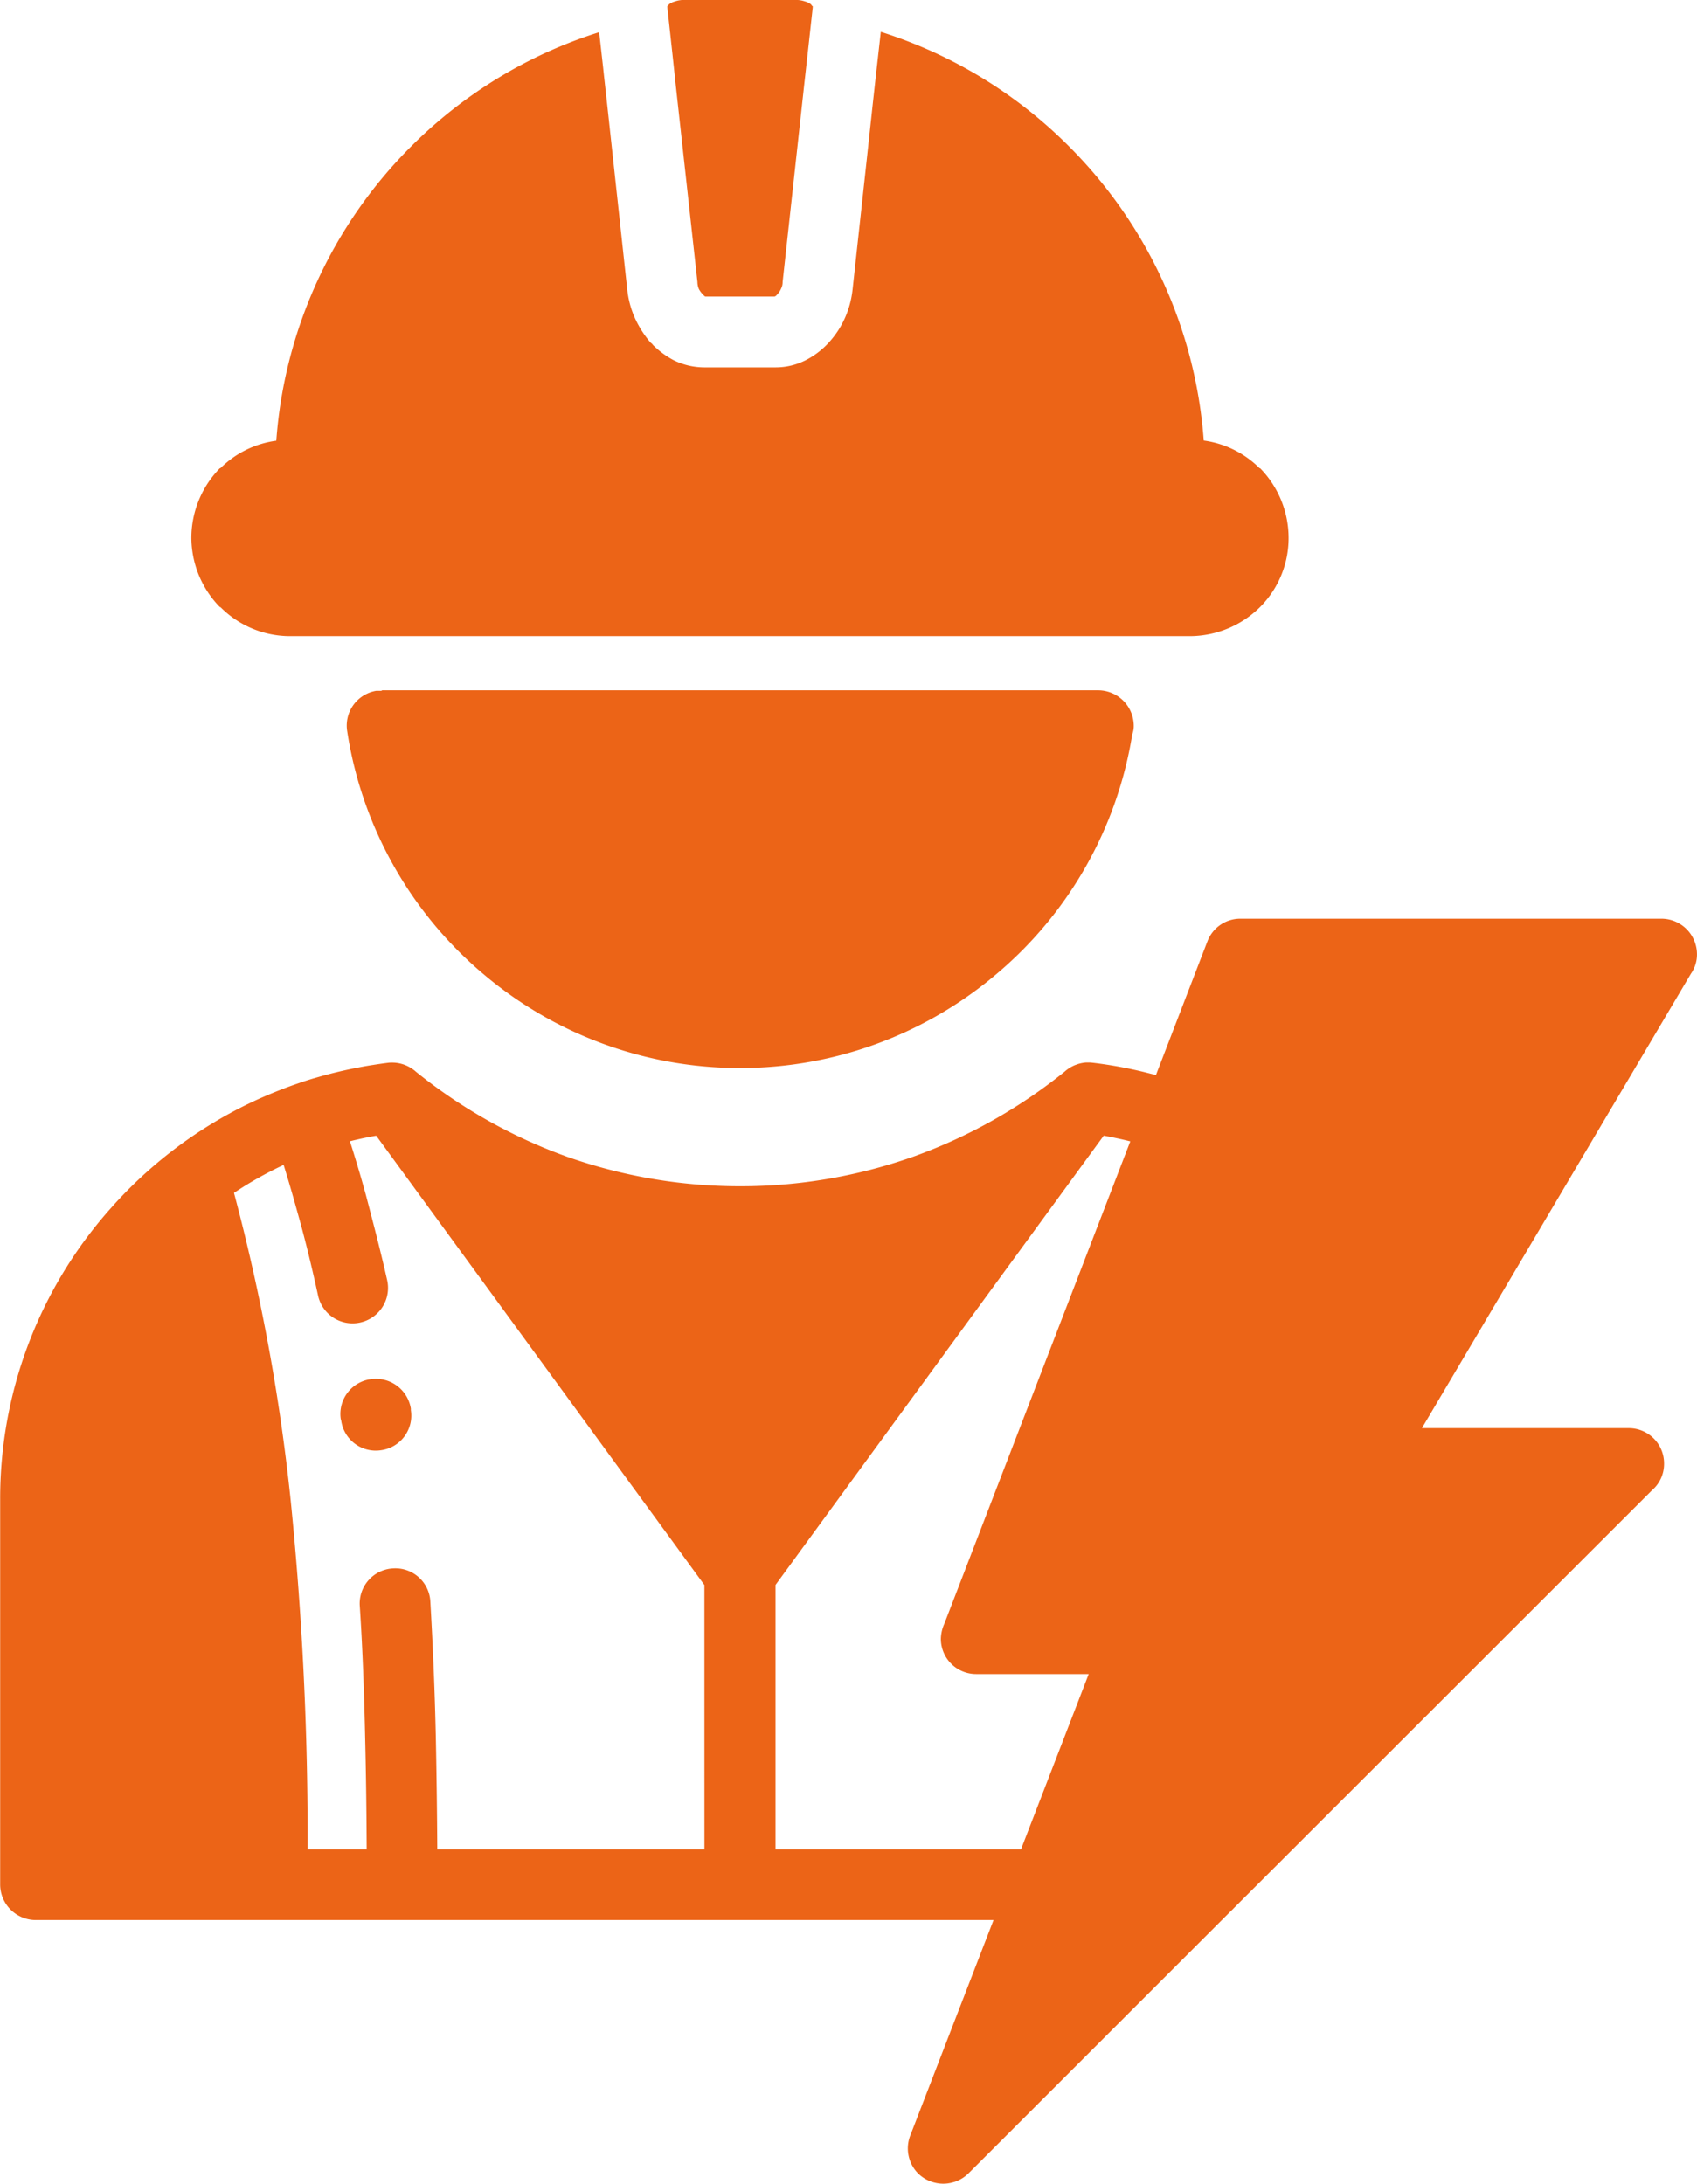
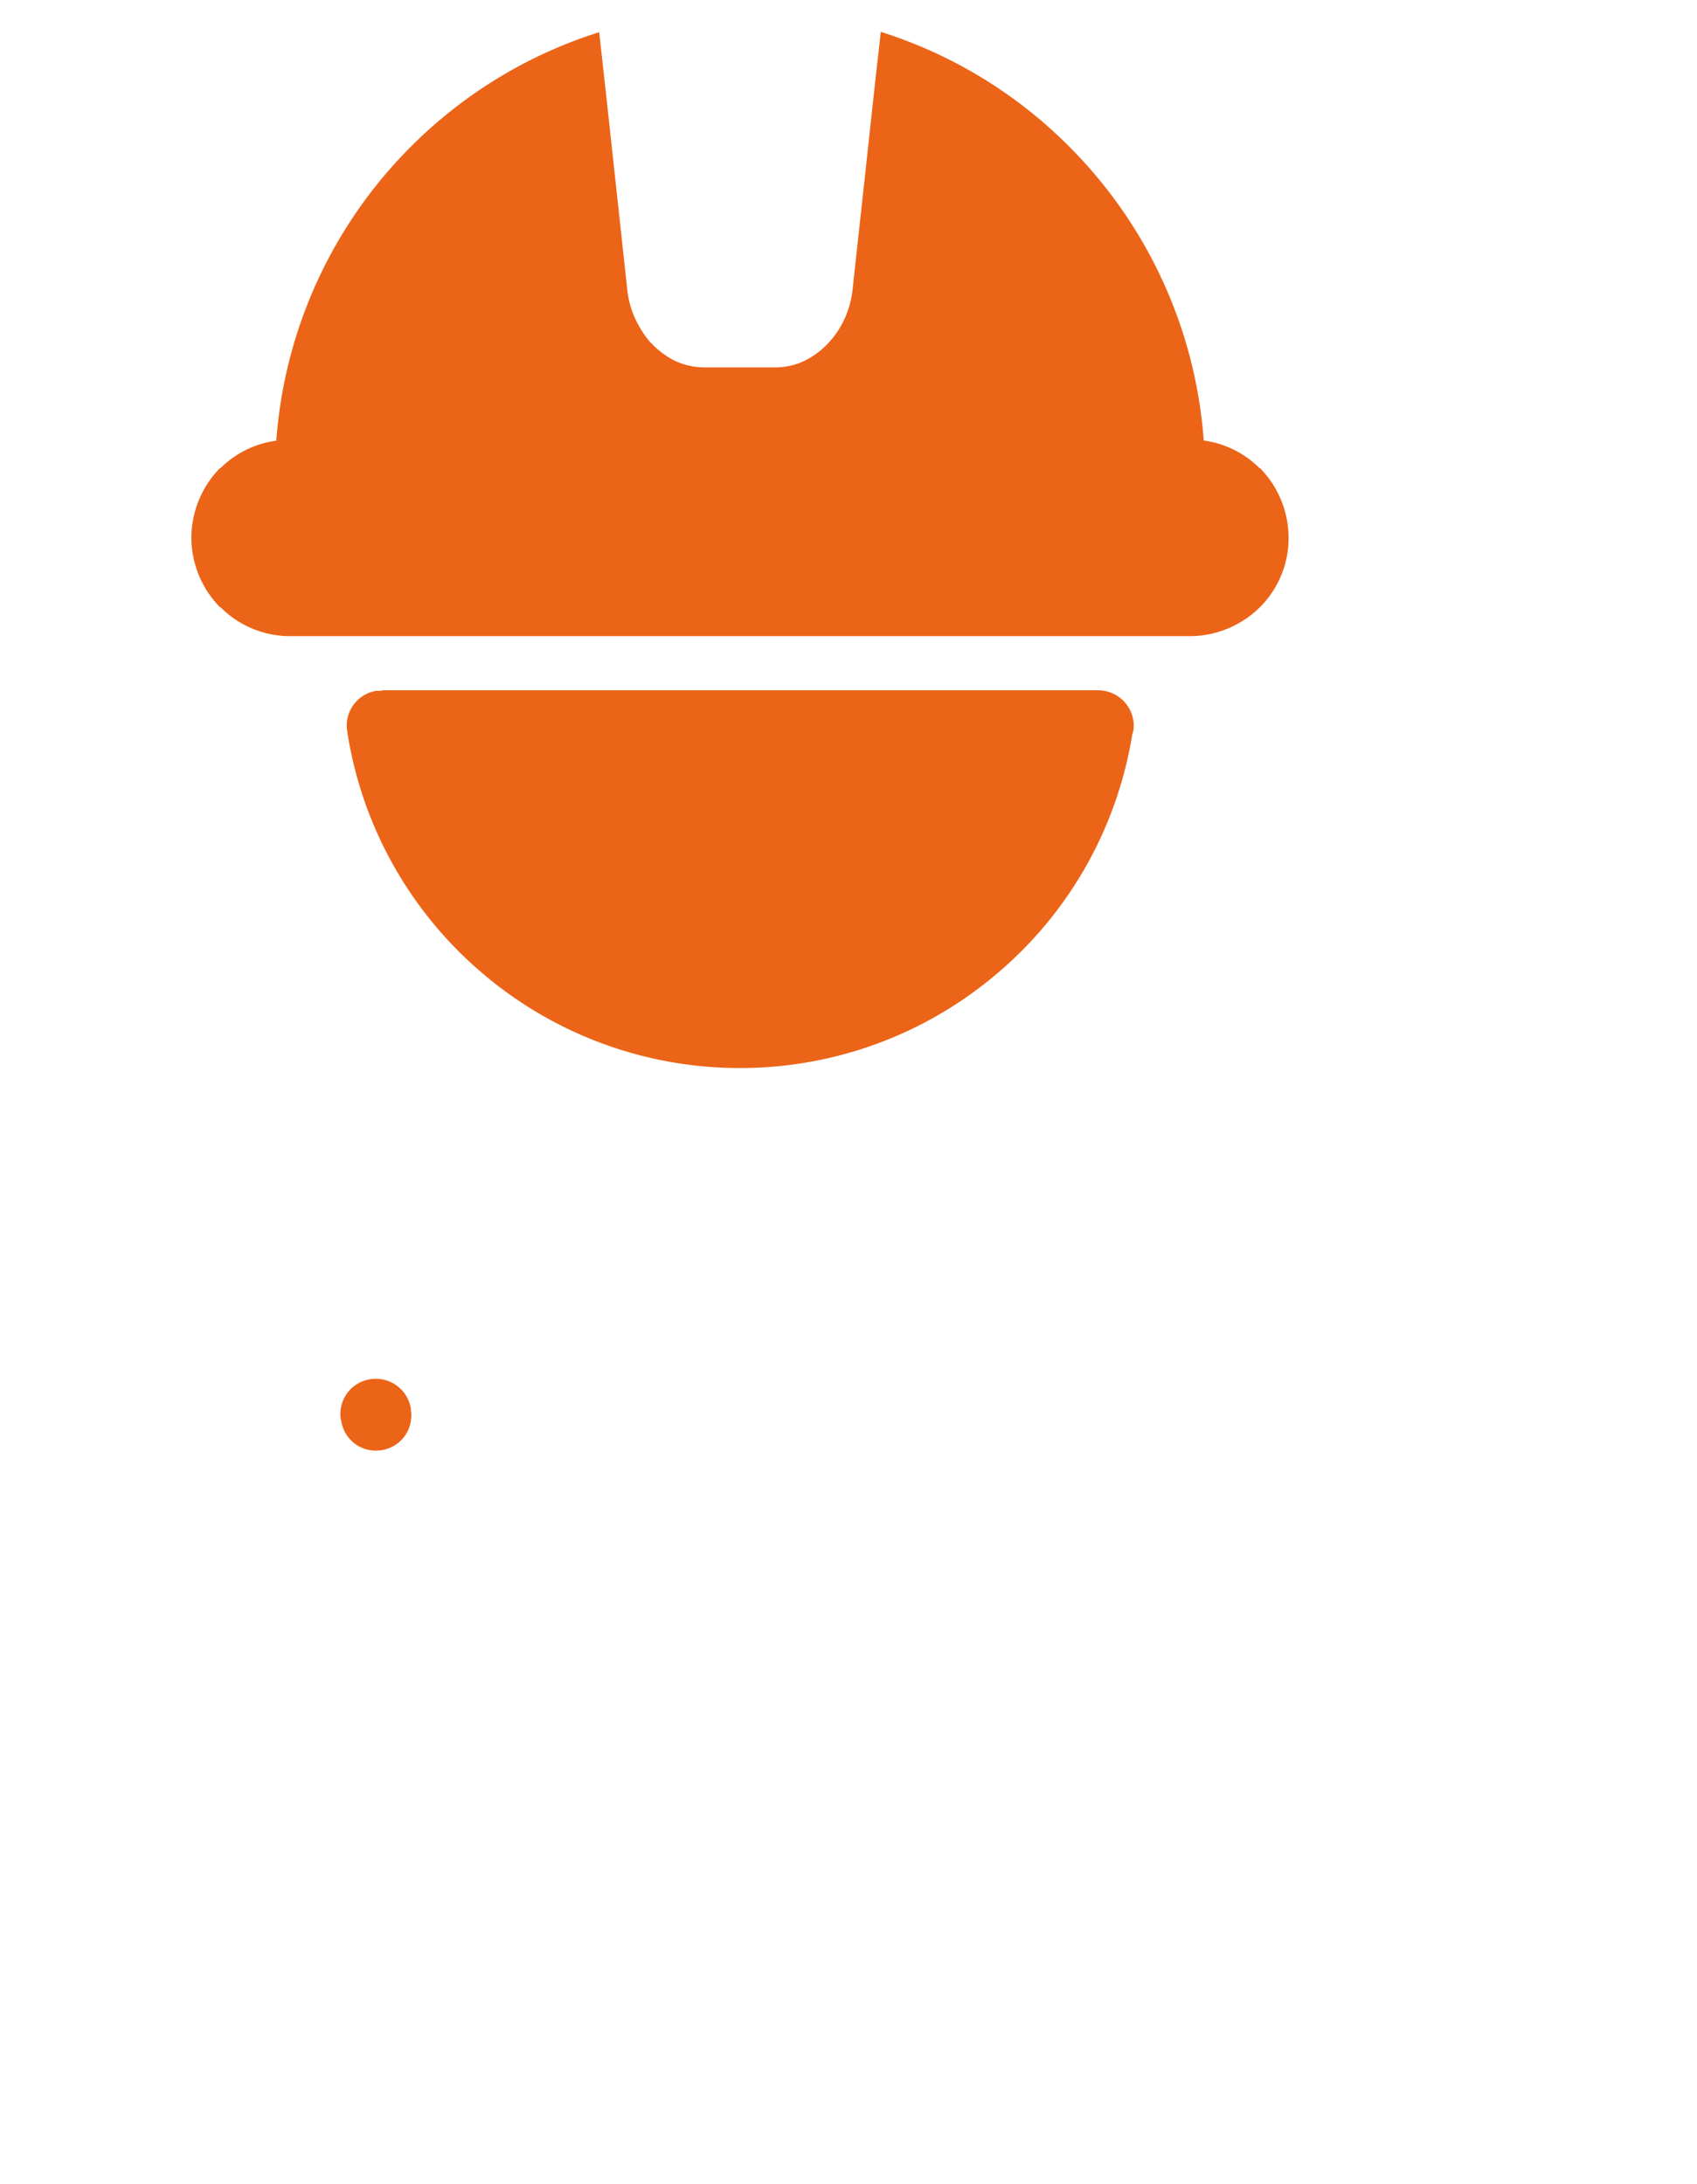
<svg xmlns="http://www.w3.org/2000/svg" width="51.856" height="66.74" viewBox="0 0 51.856 66.74">
  <defs>
    <clipPath id="clip-path">
      <path id="Tracé_18" data-name="Tracé 18" d="M0-18.053H51.856V-84.792H0Z" transform="translate(0 84.792)" fill="#ec6417" />
    </clipPath>
  </defs>
  <g id="Groupe_21" data-name="Groupe 21" transform="translate(0 84.792)">
    <g id="Groupe_20" data-name="Groupe 20" transform="translate(0 -84.792)" clip-path="url(#clip-path)">
      <g id="Groupe_15" data-name="Groupe 15" transform="translate(10.597 21.097)">
        <path id="Tracé_13" data-name="Tracé 13" d="M-.289,0V.016H-.458a1.078,1.078,0,0,0-.887,1.239,12.106,12.106,0,0,0,4.1,7.366,12.106,12.106,0,0,0,7.9,2.924,12.1,12.1,0,0,0,7.9-2.924,12.088,12.088,0,0,0,4.089-7.273.718.718,0,0,0,.046-.261A1.091,1.091,0,0,0,21.6,0Z" transform="translate(1.358)" fill="#ec6417" />
      </g>
      <g id="Groupe_16" data-name="Groupe 16" transform="translate(20.393 0)">
-         <path id="Tracé_14" data-name="Tracé 14" d="M-.07-.712h0L.589,5.274a.561.561,0,0,0,.045.216.707.707,0,0,0,.124.167l.031.031a.073.073,0,0,0,.046.03H2.947a.142.142,0,0,0,.076-.061.554.554,0,0,0,.123-.183.422.422,0,0,0,.046-.2L3.847-.712h0l.1-.9.165-1.5v-.047c-.017,0-.031-.014-.046-.046A.5.5,0,0,0,3.879-3.3a.838.838,0,0,0-.305-.046H.205A.835.835,0,0,0-.1-3.3a.5.5,0,0,0-.184.091c-.016.031-.03.046-.046.046v.047l.156,1.429Z" transform="translate(0.33 3.345)" fill="#ec6417" />
-       </g>
+         </g>
      <g id="Groupe_17" data-name="Groupe 17" transform="translate(5.848 0.978)">
        <path id="Tracé_15" data-name="Tracé 15" d="M-.24-4.754a3,3,0,0,0,2.113.888H29.4a3.062,3.062,0,0,0,2.127-.888A2.984,2.984,0,0,0,32.4-6.868,3.047,3.047,0,0,0,31.528-9h-.015a2.976,2.976,0,0,0-1.706-.845,14.166,14.166,0,0,0-4.127-9,14.114,14.114,0,0,0-5.741-3.491l-.122,1.088h0L19.8-21.1l-.106.962h0l-.16,1.484-.458,4.2a2.9,2.9,0,0,1-.23.857,2.8,2.8,0,0,1-.49.751,2.48,2.48,0,0,1-.719.549,2.027,2.027,0,0,1-.919.216H14.549a2.128,2.128,0,0,1-.933-.216,2.625,2.625,0,0,1-.644-.474c-.014-.031-.046-.046-.076-.076a3.161,3.161,0,0,1-.475-.751,2.856,2.856,0,0,1-.229-.857l-.616-5.679h0l-.092-.83-.029-.273h0l-.122-1.088A14.114,14.114,0,0,0,5.593-18.84a14.165,14.165,0,0,0-4.126,9A2.975,2.975,0,0,0-.24-9H-.256a3.05,3.05,0,0,0-.872,2.128A3.043,3.043,0,0,0-.256-4.754Z" transform="translate(1.128 22.331)" fill="#ec6417" />
      </g>
      <g id="Groupe_18" data-name="Groupe 18" transform="translate(10.401 42.135)">
        <path id="Tracé_16" data-name="Tracé 16" d="M-.251,0a1.073,1.073,0,0,0-.919,1.21l.016.061a1.067,1.067,0,0,0,1.225.9A1.068,1.068,0,0,0,.974.947V.9A1.084,1.084,0,0,0-.251,0" transform="translate(1.18 0.016)" fill="#ec6417" />
      </g>
      <g id="Groupe_19" data-name="Groupe 19" transform="translate(0 28.078)">
-         <path id="Tracé_17" data-name="Tracé 17" d="M-14.027-.294A1.088,1.088,0,0,0-15.1-1.38H-27.974a1.074,1.074,0,0,0-1.011.689L-30.56,3.4l-.08-.022-.225-.057a13.12,13.12,0,0,0-1.64-.3.98.98,0,0,0-.136-.006l-.038,0c-.035,0-.072.006-.106.01l-.031.006a1.161,1.161,0,0,0-.115.028c-.024.007-.049.017-.072.025s-.024.008-.035.013a1.113,1.113,0,0,0-.315.2,15.913,15.913,0,0,1-4.632,2.6,15.817,15.817,0,0,1-5.281.9,15.889,15.889,0,0,1-5.283-.9,15.972,15.972,0,0,1-4.623-2.6.852.852,0,0,0-.1-.079,1.08,1.08,0,0,0-.627-.2c-.041,0-.083,0-.125.006-.159.02-.318.043-.475.068-.128.019-.257.042-.384.066l-.087.017q-.562.109-1.105.261l-.242.069c-.089.027-.178.054-.266.083l-.22.075c-.373.129-.74.275-1.1.434l-.016.006c-.131.059-.262.12-.391.183l-.018.008a13.435,13.435,0,0,0-4.149,3.153,13.321,13.321,0,0,0-3.4,8.9v11.8A1.09,1.09,0,0,0-64.8,29.224h29.278l-2.532,6.553a1.089,1.089,0,0,0,.23,1.194,1.1,1.1,0,0,0,1.531,0l8.025-8.024a1.026,1.026,0,0,0,.088-.087L-15.4,16.088a1.062,1.062,0,0,0,.368-.811A1.078,1.078,0,0,0-16.11,14.19h-6.322L-14.211.3a1.018,1.018,0,0,0,.184-.6M-44.356,27.066h-8.164c-.006-1.085-.02-2.2-.043-3.369-.031-1.469-.092-2.878-.169-4.209a1.07,1.07,0,0,0-1.148-1.011,1.075,1.075,0,0,0-1.009,1.133c.091,1.377.137,2.741.167,4.133.024,1,.039,2.116.045,3.323h-1.806A102.074,102.074,0,0,0-57,16.393,60.949,60.949,0,0,0-58.732,7a11.456,11.456,0,0,1,1.517-.855c.152.49.294.981.427,1.464.244.859.444,1.7.628,2.542a1.08,1.08,0,0,0,1.285.811,1.083,1.083,0,0,0,.826-1.285c-.2-.889-.428-1.761-.658-2.634q-.222-.809-.482-1.621l.12-.03.207-.047c.157-.034.316-.066.476-.093l10.029,13.733Zm8.313-5.359h3.429l-2.07,5.359h-7.5V18.982L-32.155,5.251q.412.074.812.174l-5.68,14.736a1.2,1.2,0,0,0-.109.475,1.079,1.079,0,0,0,1.089,1.07" transform="translate(65.882 1.38)" fill="#ec6417" />
-       </g>
+         </g>
    </g>
  </g>
</svg>